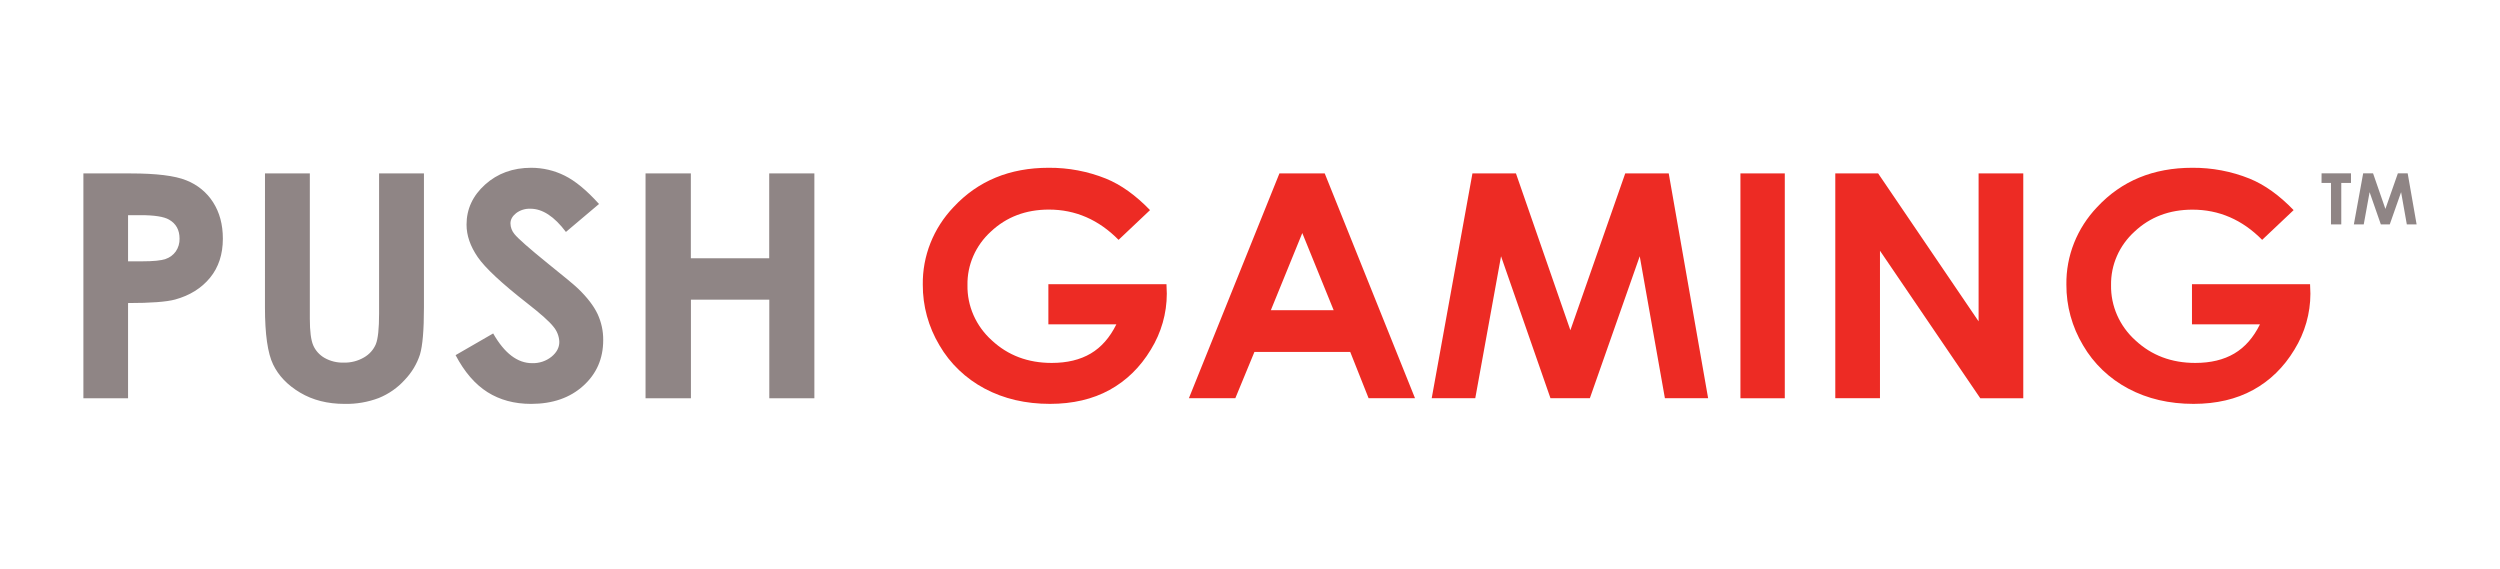
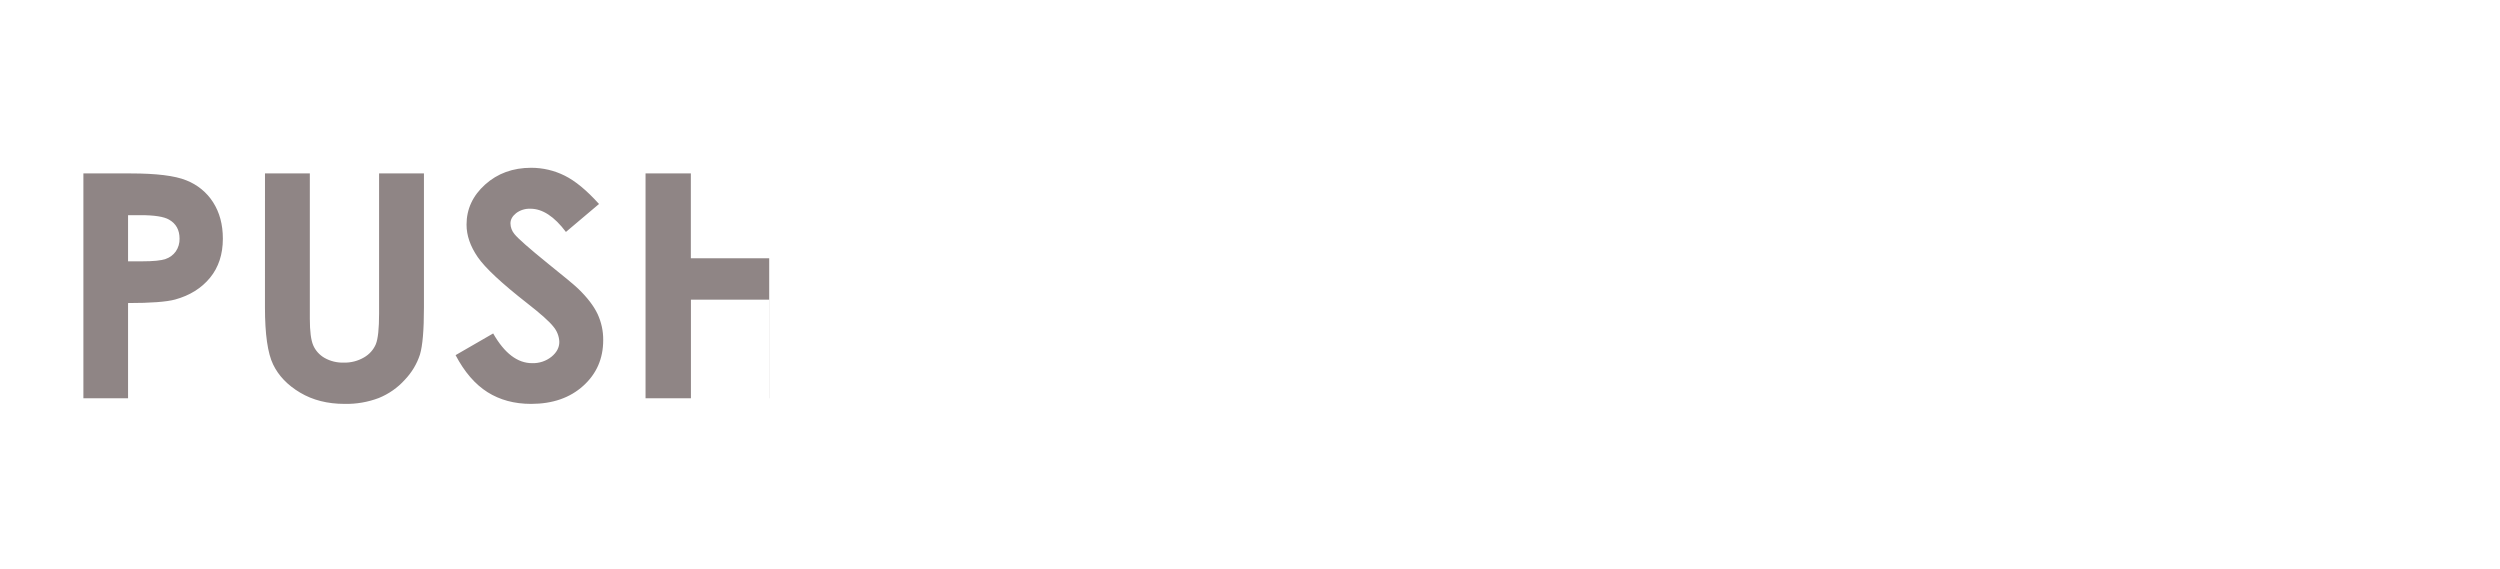
<svg xmlns="http://www.w3.org/2000/svg" width="180" height="41" viewBox="0 0 180 41" fill="none">
-   <path d="M6.004 12.487H9.416C11.262 12.487 12.593 12.652 13.409 12.982C14.212 13.296 14.889 13.849 15.34 14.559C15.81 15.289 16.046 16.164 16.046 17.183C16.046 18.31 15.738 19.249 15.121 20C14.505 20.751 13.668 21.273 12.61 21.565C11.99 21.734 10.86 21.819 9.22 21.819V28.674H6.004V12.487ZM9.22 18.815H10.239C11.043 18.815 11.603 18.759 11.917 18.649C12.219 18.548 12.479 18.356 12.658 18.102C12.844 17.829 12.938 17.507 12.928 17.181C12.928 16.555 12.675 16.099 12.169 15.812C11.801 15.599 11.119 15.492 10.124 15.492H9.22V18.815ZM19.079 12.487H22.308V22.954C22.308 23.856 22.39 24.494 22.555 24.87C22.719 25.246 23.005 25.562 23.37 25.771C23.786 26.005 24.262 26.122 24.743 26.109C25.259 26.122 25.768 25.992 26.208 25.735C26.592 25.515 26.891 25.181 27.059 24.784C27.216 24.399 27.294 23.665 27.294 22.58V12.487H30.524V22.137C30.524 23.766 30.428 24.896 30.237 25.526C30.017 26.206 29.642 26.829 29.139 27.353C28.629 27.919 27.99 28.365 27.272 28.657C26.49 28.953 25.654 29.097 24.813 29.08C23.587 29.08 22.52 28.811 21.612 28.271C20.705 27.732 20.056 27.056 19.665 26.243C19.273 25.433 19.077 24.063 19.077 22.134L19.079 12.487ZM43.129 14.687L40.746 16.7C39.909 15.585 39.057 15.028 38.191 15.028C37.816 15.013 37.448 15.128 37.155 15.352C36.887 15.569 36.753 15.812 36.753 16.083C36.756 16.364 36.858 16.635 37.041 16.854C37.302 17.177 38.089 17.87 39.4 18.934C40.628 19.917 41.373 20.537 41.636 20.793C42.288 21.424 42.75 22.027 43.023 22.603C43.299 23.196 43.438 23.84 43.431 24.49C43.431 25.818 42.952 26.915 41.993 27.78C41.035 28.645 39.785 29.079 38.242 29.08C37.038 29.08 35.99 28.798 35.096 28.233C34.203 27.668 33.438 26.781 32.802 25.57L35.508 24.008C36.321 25.435 37.257 26.148 38.315 26.148C38.823 26.163 39.318 25.999 39.707 25.686C40.083 25.378 40.271 25.023 40.271 24.619C40.258 24.218 40.108 23.831 39.845 23.519C39.561 23.155 38.935 22.596 37.966 21.84C36.124 20.402 34.935 19.293 34.397 18.512C33.86 17.73 33.591 16.951 33.591 16.174C33.591 15.051 34.038 14.089 34.931 13.286C35.825 12.483 36.929 12.081 38.242 12.08C39.081 12.08 39.908 12.273 40.652 12.644C41.413 13.019 42.239 13.7 43.129 14.687ZM46.479 12.487H49.741V18.594H55.383V12.487H58.635V28.674H55.389V21.575H49.747V28.674H46.479V12.487Z" fill="#8F8585" />
-   <path d="M82.802 15.128L80.537 17.269C79.103 15.816 77.431 15.09 75.523 15.09C73.859 15.09 72.466 15.618 71.343 16.674C70.798 17.17 70.367 17.769 70.077 18.433C69.787 19.097 69.644 19.811 69.658 20.531C69.644 21.273 69.793 22.009 70.094 22.693C70.395 23.377 70.842 23.993 71.406 24.502C72.572 25.588 74.01 26.131 75.72 26.131C76.832 26.131 77.769 25.905 78.532 25.454C79.294 25.004 79.909 24.303 80.378 23.353H75.483V20.464H83.986L84.01 21.146C84.009 22.562 83.612 23.953 82.86 25.173C82.094 26.442 81.102 27.41 79.885 28.078C78.667 28.744 77.239 29.078 75.598 29.079C73.844 29.079 72.28 28.714 70.905 27.984C69.534 27.257 68.403 26.176 67.642 24.864C66.847 23.535 66.433 22.028 66.441 20.496C66.411 18.431 67.204 16.433 68.658 14.908C70.412 13.023 72.694 12.08 75.505 12.08C76.922 12.07 78.325 12.335 79.631 12.861C80.711 13.301 81.768 14.057 82.802 15.128ZM92.118 12.487H95.381L101.881 28.672H98.539L97.216 25.338H90.319L88.943 28.672H85.6L92.118 12.487ZM93.765 16.779L91.501 22.333H96.023L93.765 16.779ZM106.015 12.487H109.149L113.067 23.777L117.016 12.487H120.149L122.985 28.672H119.873L118.061 18.451L114.47 28.672H111.634L108.075 18.451L106.219 28.672H103.083L106.015 12.487ZM125.311 12.487H128.505V28.674H125.311V12.487ZM132.141 12.487H135.227L142.459 23.138V12.487H145.676V28.674H142.581L135.358 18.052V28.67H132.141V12.487ZM165.141 15.128L162.876 17.269C161.443 15.82 159.772 15.095 157.862 15.095C156.198 15.095 154.805 15.623 153.681 16.68C153.138 17.175 152.707 17.773 152.417 18.436C152.127 19.099 151.984 19.812 151.996 20.531C151.983 21.273 152.132 22.009 152.433 22.693C152.734 23.377 153.181 23.993 153.745 24.502C154.91 25.588 156.348 26.131 158.058 26.131C159.17 26.131 160.108 25.905 160.87 25.454C161.633 25.004 162.248 24.303 162.716 23.353H157.822V20.464H166.325L166.349 21.146C166.348 22.562 165.951 23.953 165.199 25.173C164.433 26.442 163.441 27.41 162.223 28.078C161.006 28.744 159.577 29.078 157.937 29.079C156.183 29.079 154.619 28.714 153.244 27.984C151.872 27.257 150.742 26.176 149.981 24.864C149.186 23.535 148.771 22.028 148.78 20.496C148.749 18.431 149.542 16.433 150.996 14.908C152.751 13.023 155.034 12.08 157.845 12.08C159.261 12.07 160.665 12.335 161.97 12.861C163.051 13.301 164.108 14.057 165.141 15.128Z" fill="#ED2B24" />
-   <path d="M167.153 12.48H169.271V13.17H168.572V16.156H167.831V13.17H167.15L167.153 12.48ZM170.148 12.48H170.86L171.749 15.043L172.647 12.48H173.353L173.996 16.156H173.291L172.879 13.835L172.063 16.156H171.42L170.611 13.835L170.19 16.156H169.478L170.148 12.48Z" fill="#8F8585" />
+   <path d="M6.004 12.487H9.416C11.262 12.487 12.593 12.652 13.409 12.982C14.212 13.296 14.889 13.849 15.34 14.559C15.81 15.289 16.046 16.164 16.046 17.183C16.046 18.31 15.738 19.249 15.121 20C14.505 20.751 13.668 21.273 12.61 21.565C11.99 21.734 10.86 21.819 9.22 21.819V28.674H6.004V12.487ZM9.22 18.815H10.239C11.043 18.815 11.603 18.759 11.917 18.649C12.219 18.548 12.479 18.356 12.658 18.102C12.844 17.829 12.938 17.507 12.928 17.181C12.928 16.555 12.675 16.099 12.169 15.812C11.801 15.599 11.119 15.492 10.124 15.492H9.22V18.815ZM19.079 12.487H22.308V22.954C22.308 23.856 22.39 24.494 22.555 24.87C22.719 25.246 23.005 25.562 23.37 25.771C23.786 26.005 24.262 26.122 24.743 26.109C25.259 26.122 25.768 25.992 26.208 25.735C26.592 25.515 26.891 25.181 27.059 24.784C27.216 24.399 27.294 23.665 27.294 22.58V12.487H30.524V22.137C30.524 23.766 30.428 24.896 30.237 25.526C30.017 26.206 29.642 26.829 29.139 27.353C28.629 27.919 27.99 28.365 27.272 28.657C26.49 28.953 25.654 29.097 24.813 29.08C23.587 29.08 22.52 28.811 21.612 28.271C20.705 27.732 20.056 27.056 19.665 26.243C19.273 25.433 19.077 24.063 19.077 22.134L19.079 12.487ZM43.129 14.687L40.746 16.7C39.909 15.585 39.057 15.028 38.191 15.028C37.816 15.013 37.448 15.128 37.155 15.352C36.887 15.569 36.753 15.812 36.753 16.083C36.756 16.364 36.858 16.635 37.041 16.854C37.302 17.177 38.089 17.87 39.4 18.934C40.628 19.917 41.373 20.537 41.636 20.793C42.288 21.424 42.75 22.027 43.023 22.603C43.299 23.196 43.438 23.84 43.431 24.49C43.431 25.818 42.952 26.915 41.993 27.78C41.035 28.645 39.785 29.079 38.242 29.08C37.038 29.08 35.99 28.798 35.096 28.233C34.203 27.668 33.438 26.781 32.802 25.57L35.508 24.008C36.321 25.435 37.257 26.148 38.315 26.148C38.823 26.163 39.318 25.999 39.707 25.686C40.083 25.378 40.271 25.023 40.271 24.619C40.258 24.218 40.108 23.831 39.845 23.519C39.561 23.155 38.935 22.596 37.966 21.84C36.124 20.402 34.935 19.293 34.397 18.512C33.86 17.73 33.591 16.951 33.591 16.174C33.591 15.051 34.038 14.089 34.931 13.286C35.825 12.483 36.929 12.081 38.242 12.08C39.081 12.08 39.908 12.273 40.652 12.644C41.413 13.019 42.239 13.7 43.129 14.687ZM46.479 12.487H49.741V18.594H55.383V12.487V28.674H55.389V21.575H49.747V28.674H46.479V12.487Z" fill="#8F8585" />
</svg>